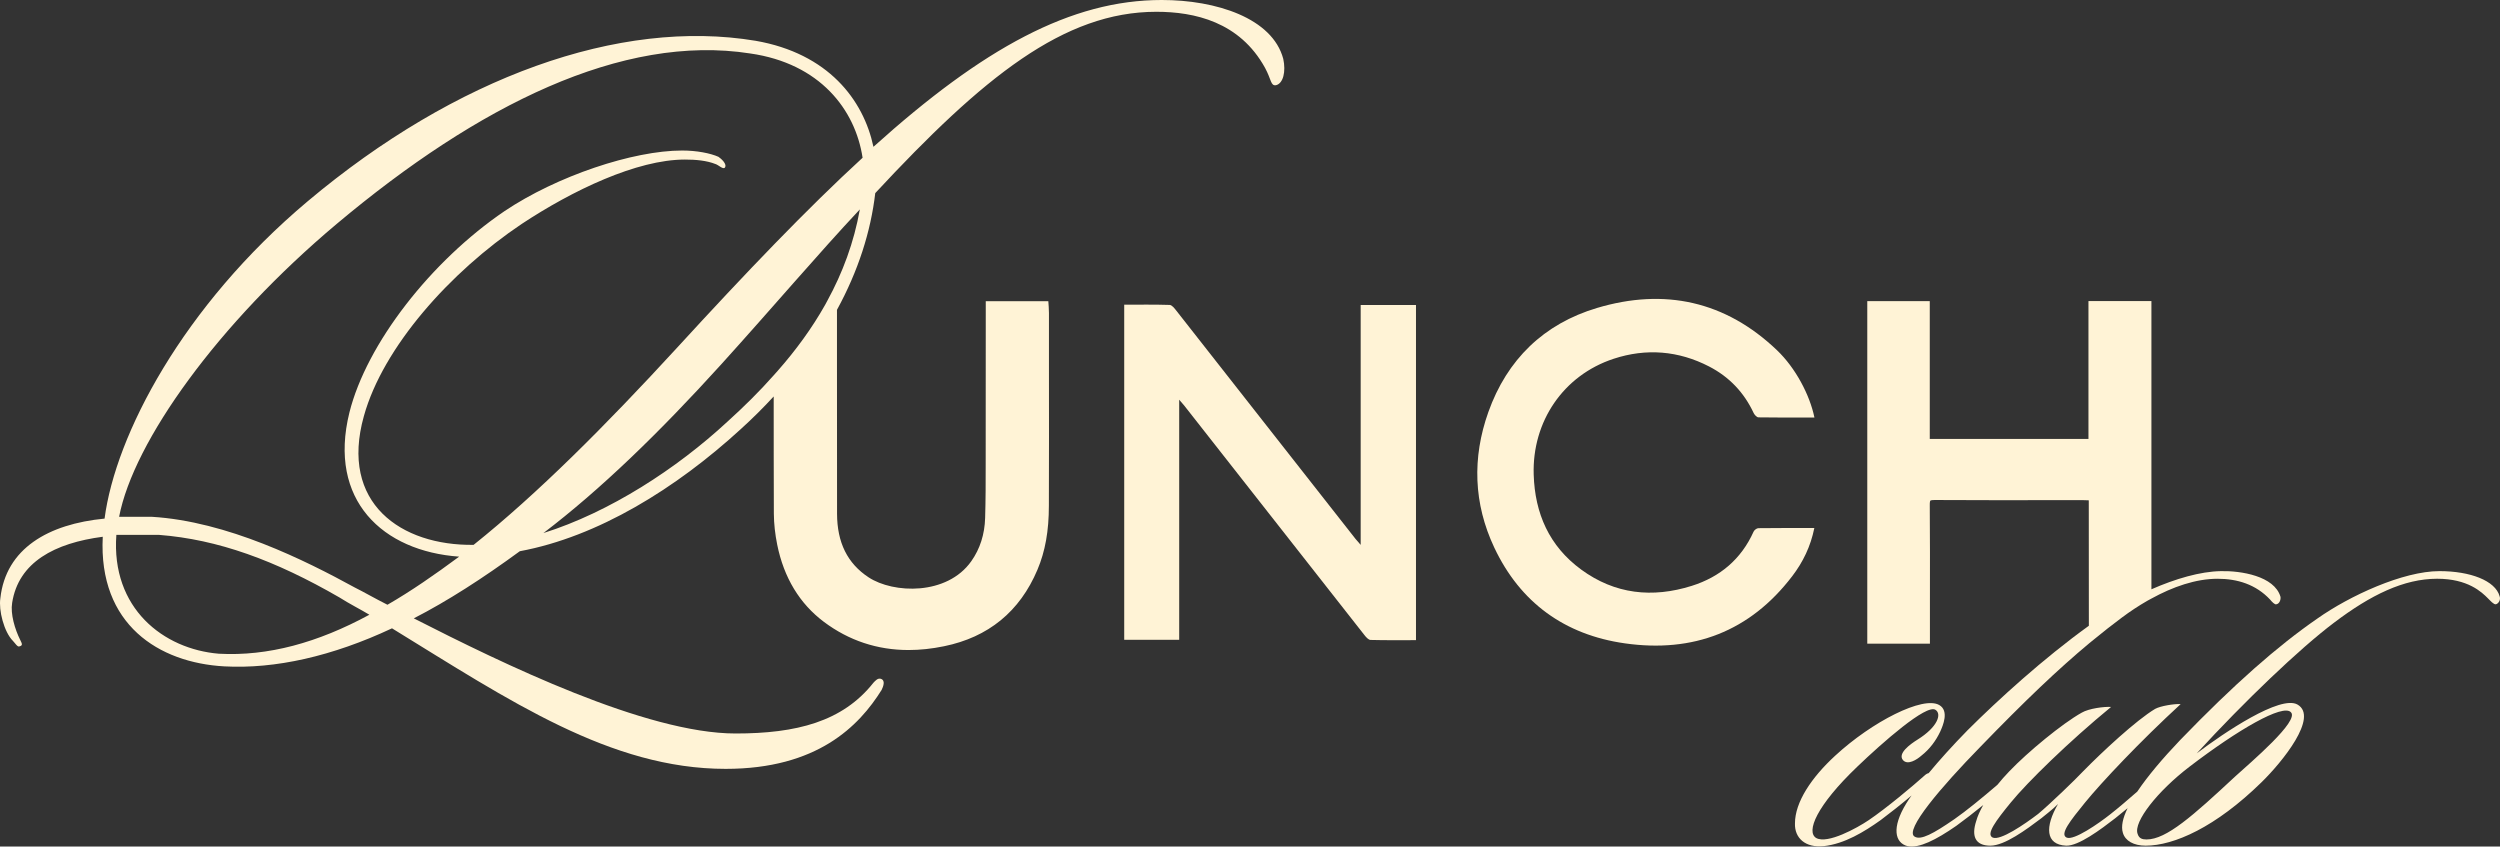
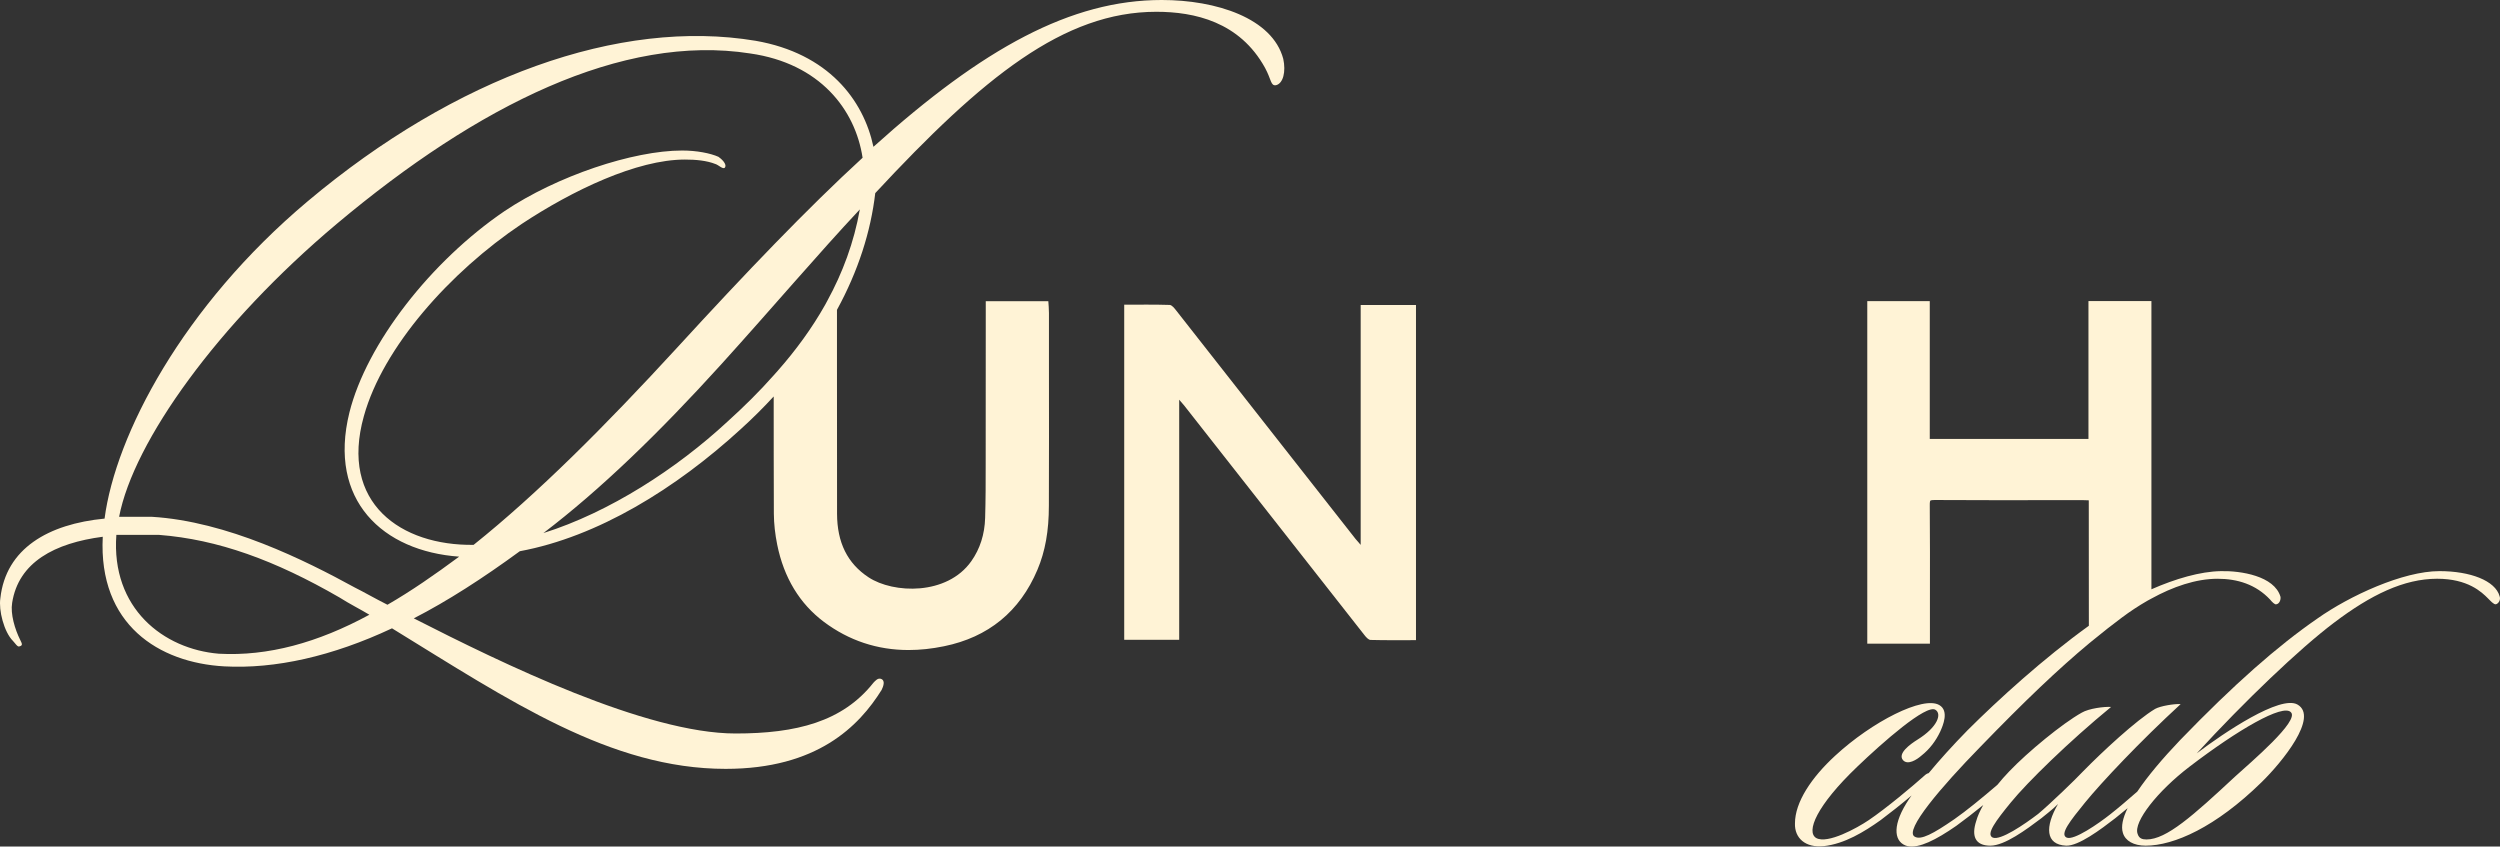
<svg xmlns="http://www.w3.org/2000/svg" viewBox="0 0 318.064 107.703" id="Layer_2">
  <rect x="0" y="0" width="318.064" height="107.703" fill="#333333" stroke="none" />
  <g id="Components">
    <g id="_8e858321-2d54-4b54-93e5-4618c1ae7b09_13">
      <path style="fill:#fff3d6; stroke-width:0px;" d="M173.113,69.321c-.343-.395-.505-.567-.651-.752-3.358-4.274-6.716-8.548-10.071-12.825-4.253-5.421-8.501-10.845-12.762-16.259-.221-.28-.534-.681-.814-.69-1.923-.061-3.849-.032-5.786-.032v42.633h6.995v-30.542c.305.353.471.531.621.721,7.65,9.746,15.297,19.494,22.954,29.234.2.255.504.599.768.607,1.924.052,3.85.028,5.783.028v-42.638h-7.036v30.515Z" />
-       <path style="fill:#fff3d6; stroke-width:0px;" d="M223.71,67.198c-.21.003-.518.237-.609.44-1.572,3.499-4.26,5.764-7.869,6.899-5.003,1.574-9.773,1.075-14.072-2.079-4.059-2.978-5.882-7.127-6.035-12.075-.209-6.745,3.768-12.633,10.174-14.739,4.133-1.359,8.24-1.034,12.147.984,2.559,1.322,4.439,3.302,5.66,5.913.111.238.405.554.618.557,2.366.04,4.734.025,7.118.025-.594-2.889-2.407-6.311-4.758-8.559-6.557-6.268-14.328-7.944-22.902-5.384-6.779,2.024-11.45,6.565-13.83,13.252-2.071,5.818-1.877,11.652.759,17.238,3.3,6.996,8.954,11.091,16.604,12.18,8.688,1.237,15.916-1.494,21.304-8.549,1.36-1.78,2.34-3.782,2.81-6.123-2.438,0-4.778-.011-7.117.02Z" />
      <path style="fill:#fff3d6; stroke-width:0px;" d="M133.374,38.32h-7.96v1.68c0,6.36,0,12.72-.01,19.08,0,2.24,0,4.55-.07,6.82-.06,2.08-.65,3.93-1.76,5.5-3.09,4.38-9.91,4.13-13.07,2.05-2.69-1.77-4-4.42-4.01-8.09-.01-6.26-.01-12.52-.01-18.79v-7.15c2.7-4.94,4.3-9.95,4.87-14.85,13.73-14.77,24-23.07,35.76-23.07,4.85,0,10.61,1.27,13.84,7.15.81,1.5.7,2.31,1.39,2.19.92-.23,1.27-1.73.92-3.35-1.38-5.19-8.54-7.49-15.46-7.49-11.53,0-22.72,6.11-36.68,18.68-1.27-5.99-5.76-11.88-14.99-13.49-17.31-2.89-38.18,4.61-56.99,20.42-15.92,13.38-24.45,29.76-25.84,40.37-7.15.69-12.57,3.8-13.26,10.15-.23,1.5.46,4.27,1.61,5.42.23.23.58.81.81.69.46-.11.35-.34.12-.8-.7-1.39-1.27-3.35-1.04-4.73.8-5.19,5.42-7.62,11.53-8.42-.57,11.19,7.15,16.03,15.46,16.49,6.46.35,13.73-1.27,21.34-4.84,15,9.22,27.8,17.88,42.45,17.88,11.65,0,16.96-5.43,19.84-10.04.23-.46.46-1.15,0-1.38-.46-.23-.81.23-1.04.46-3.92,4.96-9.8,6.46-17.53,6.46-11.42,0-29.65-8.89-40.95-14.65,4.27-2.19,8.76-5.08,13.49-8.54,9.92-1.84,19.85-7.96,28.15-15.57,1.49-1.35,2.87-2.73,4.15-4.12,0,4.97,0,9.95.02,14.92.01,1.29.16,2.62.43,3.95.85,4.19,2.85,7.49,5.94,9.81,3.18,2.38,6.79,3.58,10.77,3.58,1.46,0,2.96-.16,4.51-.48,5.64-1.15,9.64-4.42,11.88-9.72,1-2.36,1.46-4.96,1.46-8.17.02-5.82.02-11.63.01-17.45v-7.05c0-.26-.02-.53-.03-.8l-.05-.71ZM27.844,83.17c-7.04-.58-13.73-5.77-13.04-15.12h5.42c7.5.58,14.77,3.23,22.96,7.96,1.27.81,2.65,1.5,3.81,2.2-6.58,3.57-12.92,5.3-19.15,4.96ZM60.254,69.32c-9.23.12-17.07-5.3-13.96-16.38,2.43-8.76,10.96-18.34,20.08-24.45,6.46-4.27,14.65-8.19,20.76-8.19,1.38,0,2.77.12,3.92.58.35.11.92.69,1.16.46.34-.46-.47-1.16-.81-1.39-1.04-.46-2.77-.8-4.62-.8-6.23,0-15.92,3.23-22.61,7.72-9.34,6.35-17.53,16.85-19.72,25.61-2.77,11.19,4.27,17.65,13.96,18.34-3.12,2.31-6.12,4.39-9.12,6.12-1.61-.81-3-1.62-4.15-2.19-6.34-3.47-16.26-8.43-25.84-9h-4.15c1.84-9.58,12.57-24.57,27.68-37.26C60.834,13.38,79.174,4.27,95.434,6.8c8.89,1.27,13.38,7.15,14.31,13.27-7.04,6.46-14.77,14.53-23.65,24.22-9.11,9.92-17.76,18.57-25.84,25.03ZM92.554,53.64c-6.46,5.99-15,11.53-23.42,14.18,7.27-5.53,14.77-12.8,22.61-21.45,6.58-7.27,12.34-14.07,17.65-19.73-.75,4.21-2.19,8.07-4.15,11.65-.08.17-.18.34-.27.5-1.68,2.98-3.72,5.77-6.04,8.4-.16.19-.33.38-.5.56-1.81,2.05-3.79,4-5.88,5.89Z" />
      <path style="fill:#fff3d6; stroke-width:0px;" d="M318.016,75.861c-.54-1.99-3.74-3.2-7.65-3.2-4.64,0-11.44,3.14-15.53,6.03-5.06,3.49-10.6,8.36-17.47,15.47-2.24,2.35-4.14,4.6-5.45,6.55-1.15,1-2.35,2.04-3.45,2.9-1.45,1.15-4.64,3.37-5.54,2.95-.91-.42.48-2.16,2.34-4.45,2.11-2.59,6.99-7.77,12.17-12.53-.79-.06-2.59.24-3.25.61-2.41,1.44-6.75,5.48-9.16,7.94-.96,1.03-4.21,4.16-5.72,5.42-1.74,1.33-4.81,3.43-5.78,3.01-.9-.42.42-2.16,2.29-4.45,2.11-2.59,7.41-7.77,12.77-12.17-.85-.06-2.83.19-3.74.73-2.47,1.38-6.86,5-9.21,7.46-.55.57-1.05,1.14-1.51,1.71-.002.003-.004.006-.006.008-2.027,1.738-3.975,3.325-5.463,4.364-2.71,1.87-4.28,2.71-5.06,2.23-1.38-.78,3.43-6.38,8.31-11.38,5.74-5.93,9.91-9.9,13.93-13.25.18-.14.35-.28.52-.42,1.2-.99,2.39-1.92,3.61-2.83,1.03-.77,2.12-1.49,3.25-2.14.17-.09.33-.19.5-.27,2.72-1.5,5.65-2.52,8.42-2.52,2.52,0,4.87.72,6.68,2.65.24.3.6.66.78.6.42-.06.6-.6.54-.96-.78-2.65-5.05-3.32-7.58-3.26-2.63.04-5.82.98-8.84,2.31v-36.67h-8.01v17.54h-20.19v-17.53h-7.95v43.58h7.97v-5.54c.01-4.03.01-8.06-.02-12.09-.01-.44.06-.55.08-.57.02-.02.11-.08.57-.08,4.73.03,9.47.02,14.2.02h4.74c.2,0,.41.01.64.02l.01,15.96c-5.8,4.18-11.54,9.41-15.42,13.28-1.939,1.979-3.618,3.848-4.958,5.467-.001 0-.002,0-.003 0-.13.02-.27.1-.39.19-1.69,1.51-5,4.28-7.23,5.79-1.51,1.02-5.24,3.07-6.68,2.28-1.33-.78,0-4.09,5.23-9.09,3.14-3.01,8.8-8.01,9.94-7.22.84.54.24,2.22-2.29,3.79-.96.6-2.53,1.75-1.86,2.59.6.72,1.8-.06,2.34-.54,1.09-.85,1.87-1.93,2.41-3.07.36-.79,1.15-2.65-.12-3.38-2.05-1.2-8.55,2.11-13.25,6.45-3.01,2.77-5.11,5.9-5.11,8.61-.06,1.86,1.32,3.13,3.67,2.89,2.65-.3,5.12-1.81,7.23-3.31,1.24-.93,2.65-2.04,3.93-3.13.002-.002.004-.004.006-.005-.002.003-.004.005-.006.008-.27.37-.49.71-.68,1.02-1.87,3.07-1.45,5,.18,5.42,1.44.3,3.61-.79,6.2-2.59.999-.719,2.218-1.669,3.427-2.648-.418.738-.728,1.426-.897,2.045-.61,1.86-.18,3.13,1.8,3.13,1.81,0,4.58-2.05,6.5-3.5.49-.42,1.33-1.02,2.11-1.8-1.68,2.89-1.62,5.18,1.03,5.3,1.56.06,4.39-2.05,6.26-3.5.4-.32.95-.76,1.56-1.27-.62,1.27-.85,2.34-.6,3.14.3,1.02,1.38,1.63,2.89,1.63,3.61,0,8.91-2.35,14.75-8.07,2.65-2.59,7.29-8.31,4.58-9.88-2.17-1.26-9.34,3.56-12.83,6.21,6.08-6.63,13.07-13.31,17.46-16.62,4.7-3.56,8.91-5.6,13.13-5.6,3.91,0,5.66,1.68,6.5,2.53.24.24.72.78.97.72.3-.06.66-.54.48-1.02ZM291.456,90.611c1.15,1.08-5.11,6.38-7.1,8.19-5.36,4.99-8.73,8-11.26,8-.54,0-.96-.12-1.14-.72-.55-1.5,2.52-5.42,6.62-8.55,6.14-4.69,11.86-8.01,12.88-6.92Z" />
    </g>
  </g>
</svg>